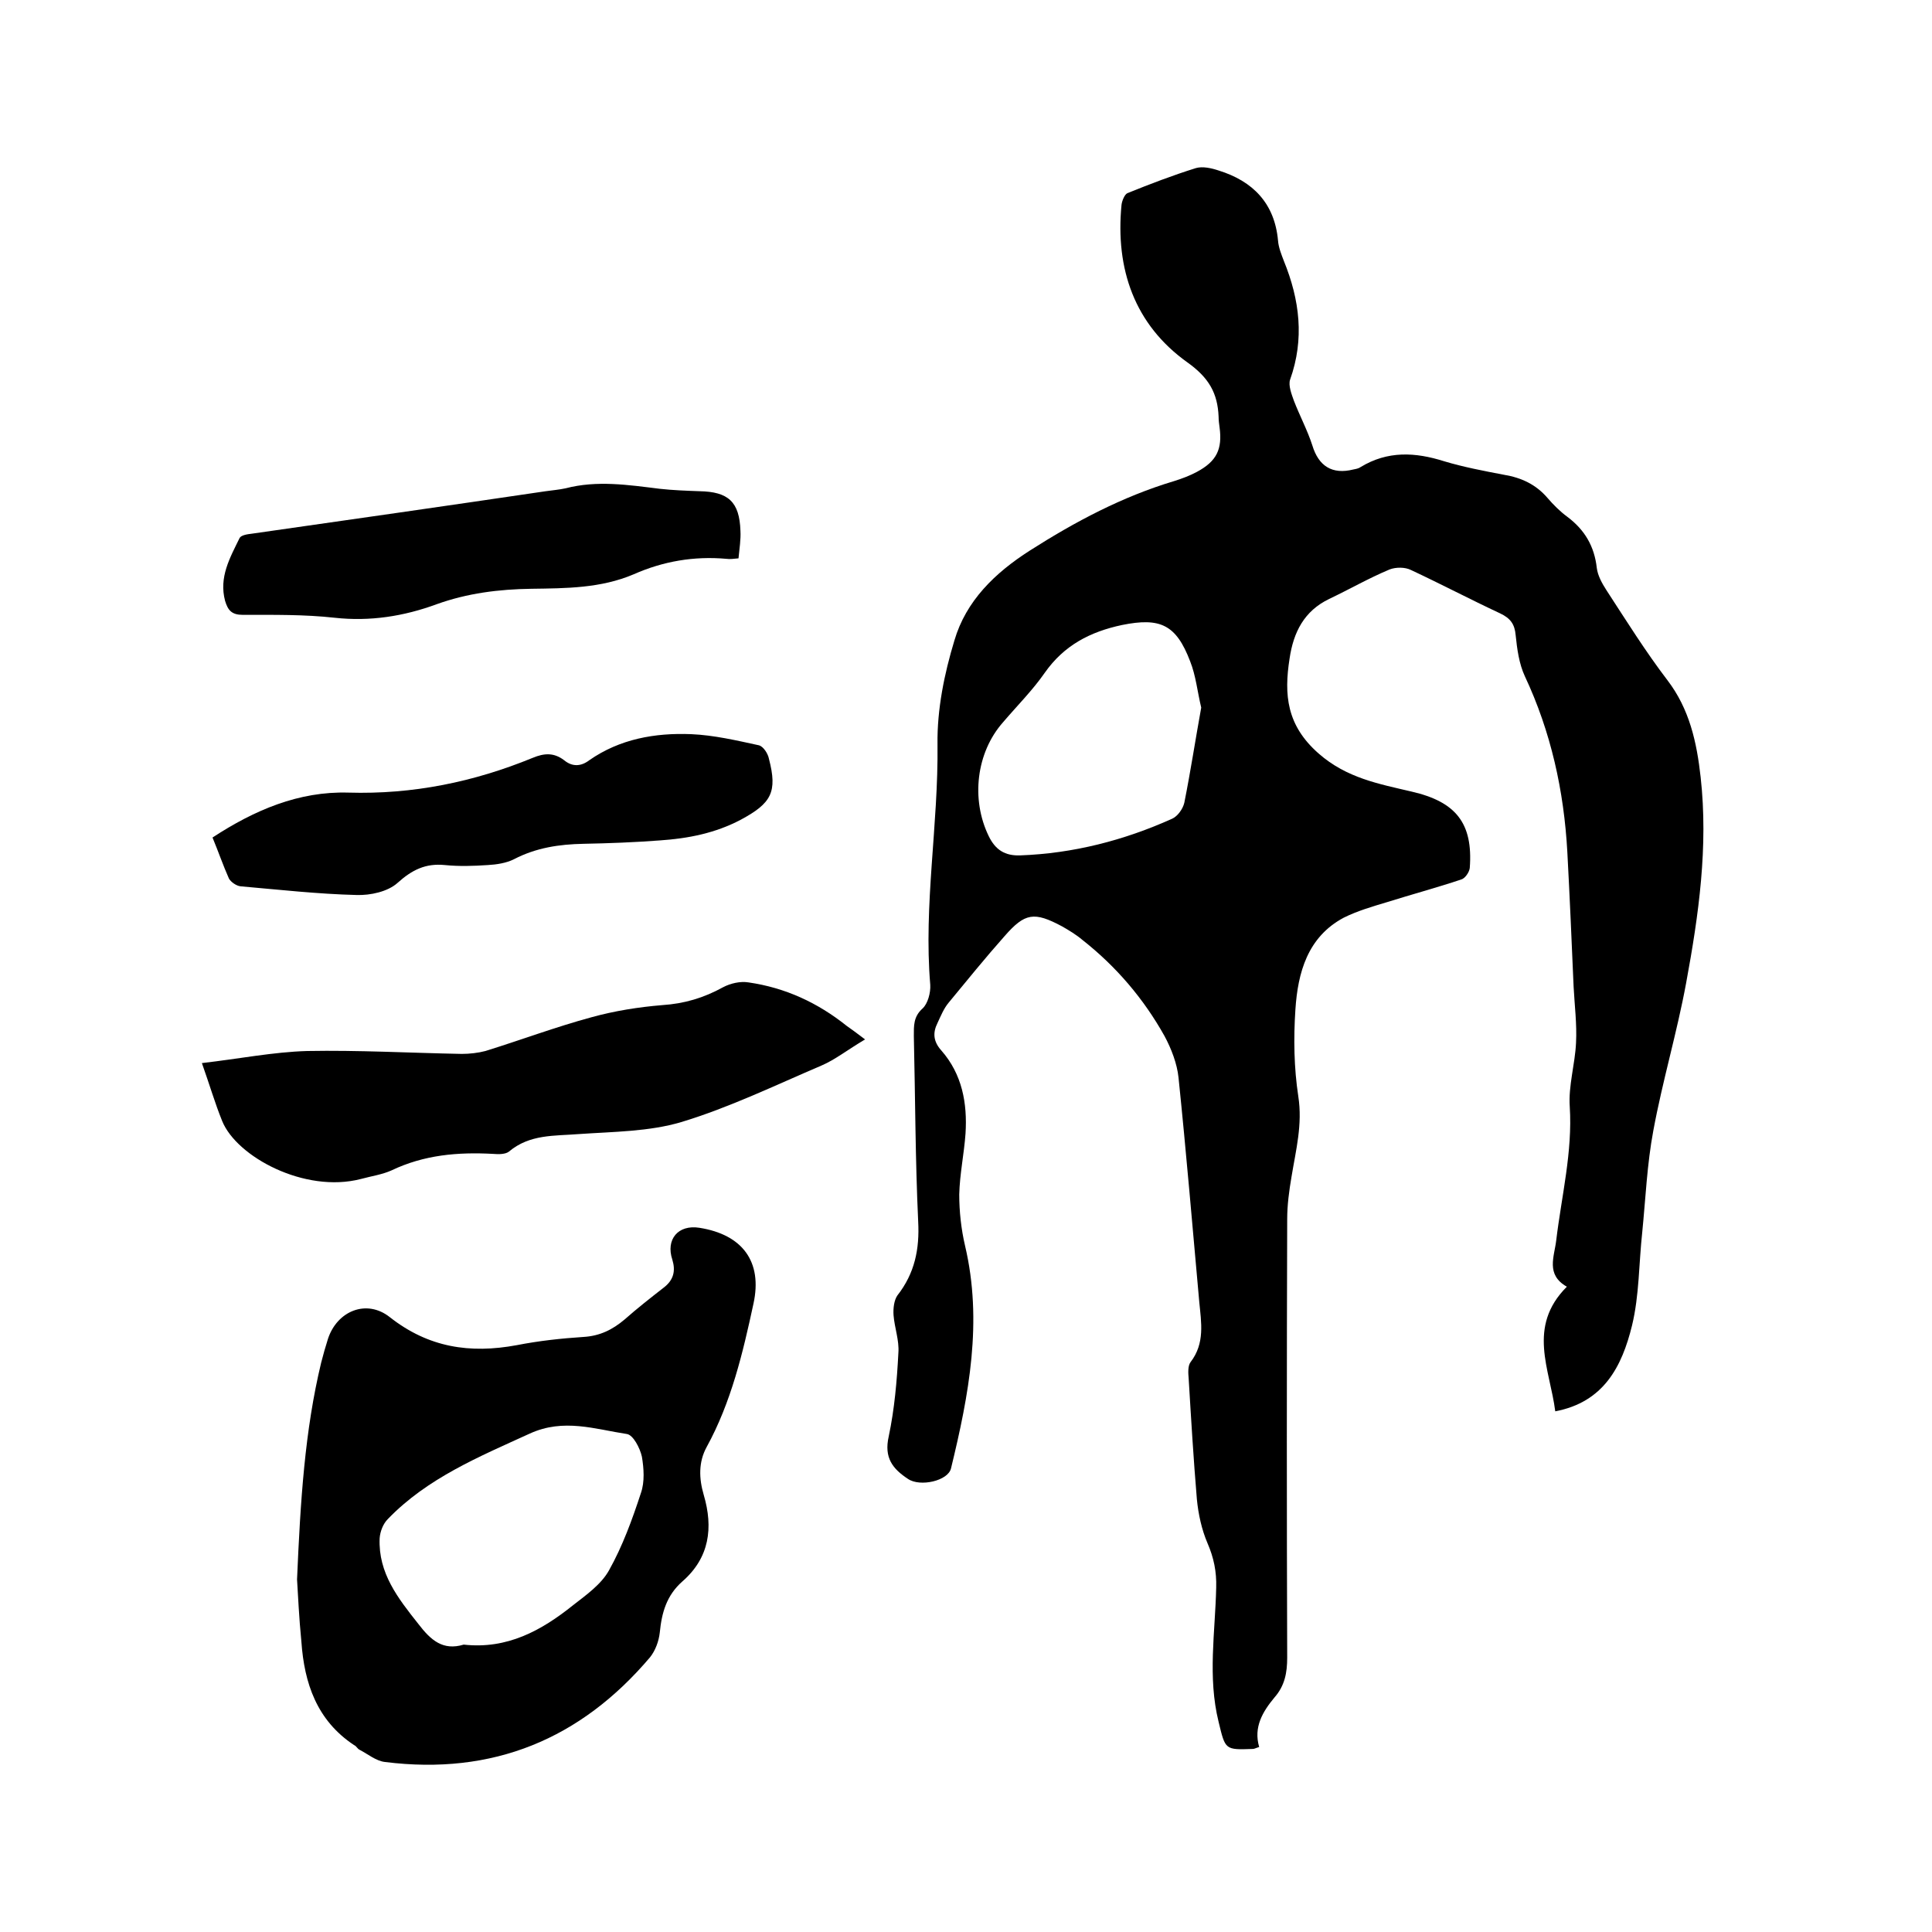
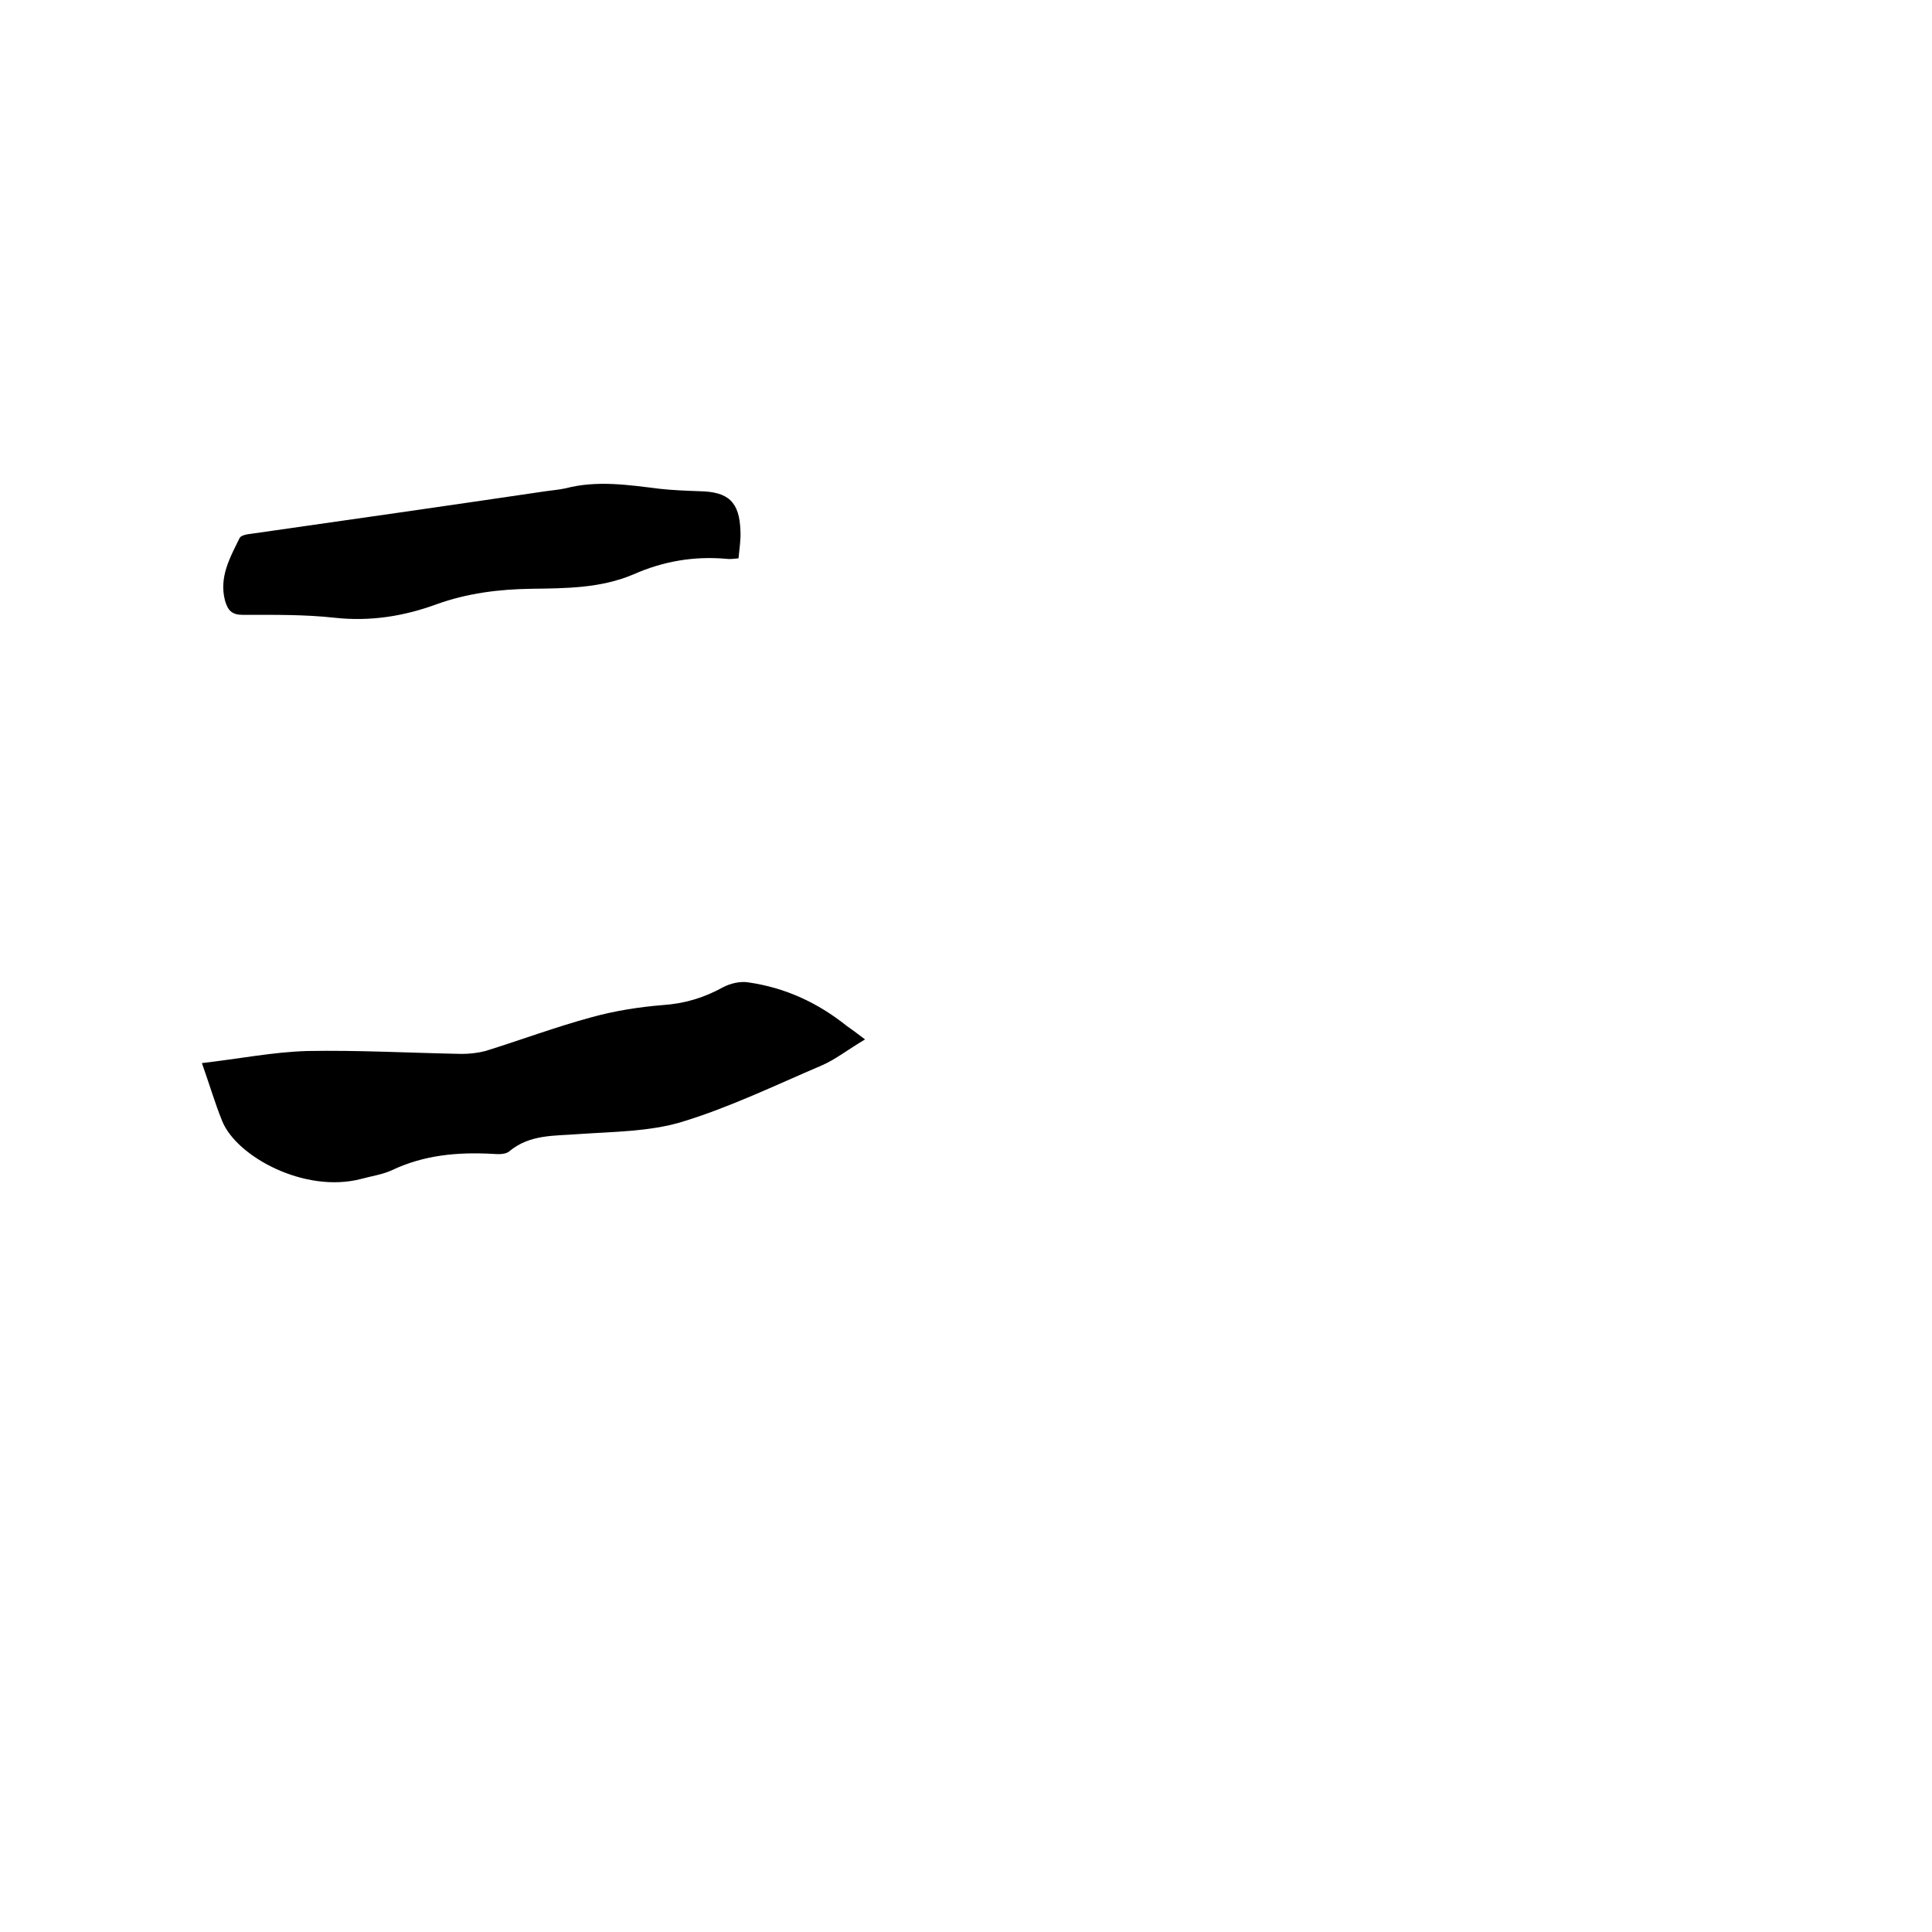
<svg xmlns="http://www.w3.org/2000/svg" enable-background="new 0 0 400 400" viewBox="0 0 400 400">
-   <path d="m322 292.2c-1.1-8.7-5.9-17.5 2.4-25.8-4.4-2.5-2.6-6.2-2.2-9.6 1.1-9.2 3.4-18.3 2.8-27.7-.3-4.3 1.1-8.8 1.3-13.2.2-3.9-.3-7.7-.5-11.6-.4-9.3-.8-18.6-1.3-27.9-.7-12.7-3.4-24.9-8.8-36.4-1.2-2.6-1.6-5.6-1.9-8.5-.2-2.3-1.1-3.5-3.2-4.5-6.2-2.9-12.3-6.1-18.5-9-1.2-.6-3.1-.6-4.4-.1-4.3 1.8-8.3 4.1-12.5 6.1-5.2 2.5-7.4 6.9-8.2 12.3-1.2 7.6-.6 13.9 6 19.7 5.8 5.1 12.5 6.3 19.3 7.9 9.1 2.1 12.7 6.5 12 15.8-.1.9-1 2.2-1.8 2.4-5.1 1.7-10.3 3.1-15.4 4.7-3 .9-6.1 1.8-8.9 3.2-7.5 4-9.5 11.4-10 19-.4 6-.3 12.1.6 18 .9 5.8-.5 11.1-1.4 16.6-.5 2.9-.9 5.9-.9 8.8-.1 30.3-.1 60.6 0 90.8 0 3.1-.5 5.8-2.6 8.2-2.5 3-4.4 6.2-3.2 10.3-.7.2-1 .4-1.3.4-5.8.2-5.7.2-7.1-5.6-2.3-9.3-.7-18.6-.5-27.8.1-3.3-.5-6.2-1.8-9.2-1.2-2.8-1.9-6-2.2-9.1-.7-8.3-1.2-16.7-1.7-25-.1-1.1-.2-2.6.4-3.4 3-3.9 2.2-8.2 1.8-12.4-1.4-15.5-2.7-31-4.3-46.5-.3-2.9-1.5-6-2.9-8.6-4.3-7.7-10-14.4-17-19.9-1.3-1.1-2.8-2-4.2-2.8-5.8-3.1-7.7-2.8-11.9 2-4 4.5-7.8 9.2-11.6 13.8-1 1.2-1.6 2.7-2.3 4.2-1 2-.9 3.8.8 5.7 4.3 4.9 5.4 10.9 5 17.2-.3 4.2-1.2 8.4-1.3 12.6 0 3.5.4 7.2 1.2 10.6 3.7 15.7.8 30.9-2.9 46.1-.6 2.6-6.4 3.9-8.9 2.2-3.2-2.1-5-4.4-4-8.8 1.2-5.7 1.7-11.5 2-17.3.2-2.6-.8-5.2-1-7.8-.1-1.4.1-3.1.8-4.1 3.6-4.6 4.6-9.6 4.3-15.3-.6-12.8-.6-25.6-.9-38.4 0-2.1-.1-4 1.8-5.7 1.1-1 1.7-3.3 1.6-4.9-1.4-16.6 1.7-33.1 1.5-49.8-.1-7.2 1.4-14.6 3.5-21.5 2.4-8.2 8.4-14 15.6-18.6 9.4-6 19.2-11.2 29.9-14.4 1.6-.5 3.2-1.1 4.7-1.9 4.1-2.2 5.3-4.7 4.7-9.2-.1-.7-.2-1.5-.2-2.2-.2-4.9-2-8.1-6.5-11.3-10.9-7.8-14.9-19.3-13.6-32.6.1-.8.6-2.1 1.2-2.4 4.7-1.9 9.4-3.7 14.2-5.2 1.4-.4 3.2 0 4.7.5 7.1 2.2 11.6 6.8 12.3 14.5.1 1.4.7 2.9 1.2 4.2 3.3 8.1 4.3 16.2 1.3 24.6-.4 1.2.3 3 .8 4.4 1.2 3.1 2.8 6.1 3.8 9.2 1.3 4.3 4.1 6.1 8.5 5 .5-.1 1.1-.2 1.5-.5 5.6-3.4 11.3-3.1 17.3-1.2 4 1.2 8.2 2 12.4 2.8 3.6.6 6.6 2 9 4.8 1.2 1.4 2.6 2.8 4.1 3.9 3.6 2.7 5.6 6.1 6.1 10.6.2 1.6 1.1 3.2 2 4.6 4.1 6.3 8.1 12.7 12.6 18.6 4.6 6 6.1 12.9 6.9 20.1 1.6 14.4-.4 28.5-3 42.6-1.9 10.3-4.9 20.3-6.8 30.6-1.3 6.9-1.6 14.1-2.3 21.1-.7 6.4-.6 13-2.1 19.2-2.1 8.6-5.9 15.9-15.9 17.8zm-73.3-145.7c-.8-3.3-1.1-6.6-2.3-9.6-2.9-7.6-6.2-9.1-14.1-7.5-6.6 1.4-12 4.2-16 9.9-2.5 3.6-5.7 6.8-8.6 10.2-5.6 6.3-6.7 16-3 23.6 1.4 2.9 3.4 4.1 6.5 4 11-.4 21.5-3.1 31.5-7.6 1.1-.5 2.2-2 2.5-3.3 1.3-6.5 2.3-13.1 3.5-19.7z" />
-   <path d="m61.5 327c.7-16.3 1.6-30.8 5-44.9.4-1.6.9-3.3 1.4-4.9 1.9-5.8 8-8.3 12.8-4.5 8 6.3 16.6 7.6 26.3 5.8 4.6-.9 9.2-1.4 13.8-1.7 3.4-.2 6-1.5 8.5-3.6 2.6-2.3 5.4-4.5 8.1-6.6 2.1-1.6 2.5-3.5 1.8-5.8-1.4-4.2 1.2-7.3 5.6-6.6 8.9 1.4 13.1 7 11.2 15.7-2.2 10.2-4.6 20.4-9.7 29.7-1.7 3.1-1.6 6.5-.6 9.9 2 6.8 1.2 13-4.4 17.9-3.3 2.9-4.3 6.5-4.7 10.6-.2 1.8-.9 3.7-2 5.1-14.4 17-32.6 24.5-54.9 21.7-1.8-.2-3.5-1.6-5.2-2.5-.5-.2-.7-.8-1.2-1-7.7-5.1-10.3-12.8-10.9-21.4-.5-5-.7-9.8-.9-12.9zm34.5 13.5c9 1 16.1-2.9 22.7-8.2 2.7-2.1 5.8-4.3 7.4-7.2 2.8-5 4.8-10.5 6.6-16 .8-2.3.6-5.1.2-7.5-.4-1.8-1.8-4.5-3.1-4.7-6.6-1-13.1-3.3-20.1-.1-10.5 4.8-21.2 9.2-29.4 17.7-1 1-1.6 2.6-1.7 4-.3 7.2 3.8 12.4 8 17.7 2.6 3.4 5.1 5.6 9.4 4.3z" />
  <path d="m179.1 215.2c-3.7 2.2-6.2 4.2-9 5.4-9.6 4.1-19.1 8.7-29 11.7-6.7 2-14.1 2-21.3 2.5-5 .4-10.1 0-14.4 3.6-.7.6-2.2.6-3.3.5-7.3-.4-14.3.2-21 3.4-2 .9-4.2 1.2-6.4 1.8-11.6 3-25.7-4.6-28.7-12-1.5-3.7-2.6-7.5-4.2-12 7.8-.9 14.8-2.3 21.8-2.5 10.6-.2 21.3.4 32 .6 1.6 0 3.4-.2 4.9-.6 7.4-2.3 14.6-5 22-7 4.7-1.3 9.7-2.1 14.6-2.5 4.6-.3 8.6-1.5 12.6-3.7 1.5-.8 3.6-1.3 5.3-1 7.6 1.1 14.3 4.2 20.3 9 1 .7 2.1 1.5 3.8 2.8z" />
-   <path d="m44 173.4c8.7-5.7 17.9-9.6 28.1-9.3 13.4.4 26-2.2 38.2-7.2 2.4-1 4.4-1.1 6.5.5 1.7 1.4 3.5 1.3 5.2 0 6.3-4.4 13.6-5.7 21.1-5.4 4.7.2 9.4 1.3 14 2.3.9.2 1.9 1.7 2.1 2.8 1.8 6.9.5 9.2-5.8 12.6-5.3 2.8-10.9 3.9-16.8 4.3-5.3.4-10.6.6-15.8.7-5 .1-9.8.8-14.4 3.2-1.6.8-3.6 1.1-5.4 1.2-3 .2-5.9.3-8.9 0-4-.4-6.8 1-9.8 3.7-2 1.8-5.6 2.6-8.5 2.5-8-.2-16-1.1-24-1.8-.9-.1-2-.9-2.4-1.6-1.2-2.7-2.2-5.6-3.4-8.5z" />
+   <path d="m44 173.4z" />
  <path d="m152.9 115.6c-1 .1-1.8.2-2.5.1-6.7-.6-13.1.5-19.2 3.2-6.8 2.9-14 2.9-21.2 3-6.7.1-13.2.9-19.6 3.2-6.8 2.5-13.8 3.6-21.1 2.8-6.3-.7-12.7-.6-19-.6-2.3 0-3.1-.9-3.7-2.9-1.3-4.9 1-8.9 3-13 .3-.6 1.6-.8 2.5-.9 20.3-2.9 40.6-5.8 60.9-8.8 1.4-.2 2.7-.3 4.1-.6 6.5-1.7 13-.7 19.5.1 2.7.3 5.5.4 8.2.5 6 .1 8.3 2.2 8.5 8.2.1 1.8-.2 3.6-.4 5.7z" />
</svg>